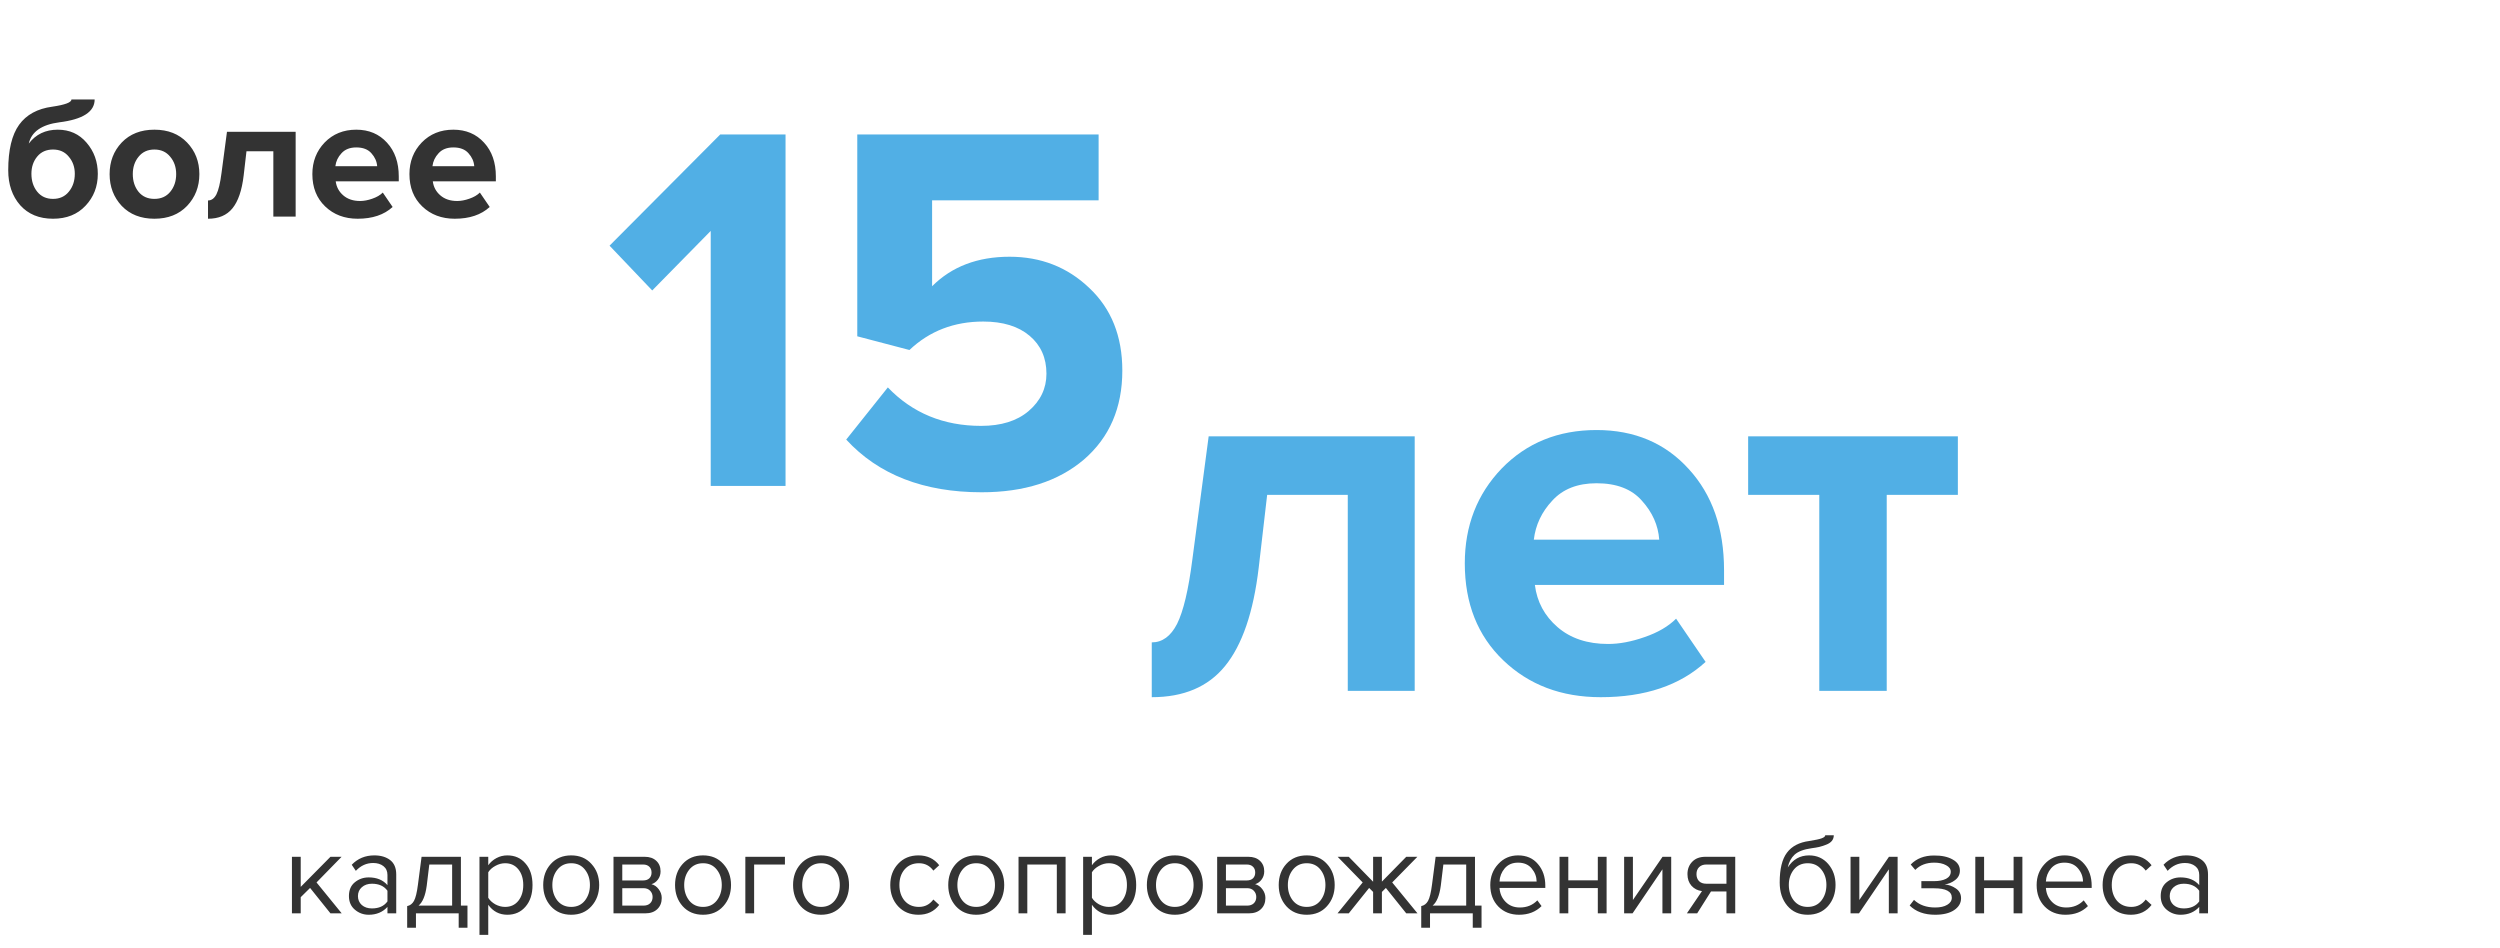
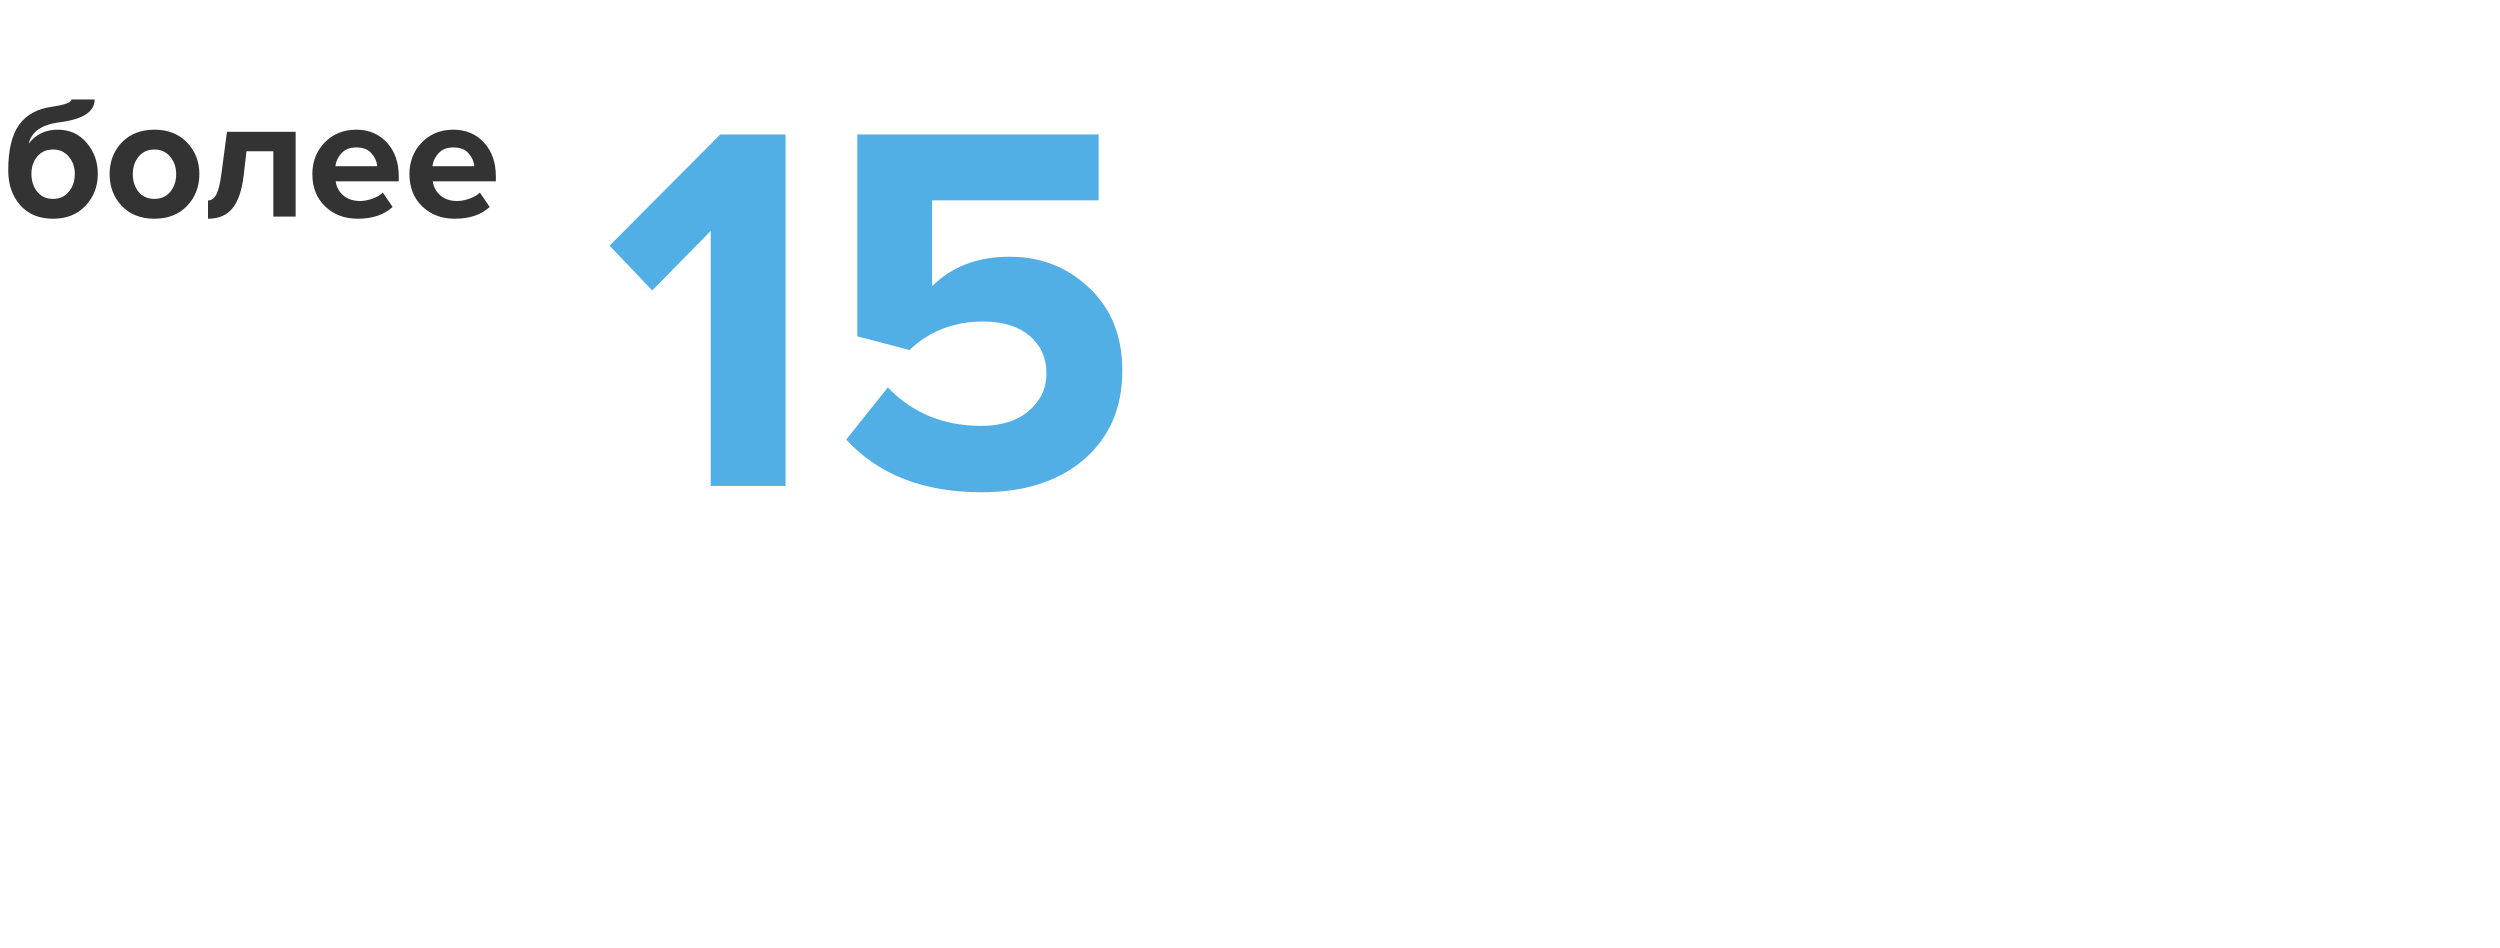
<svg xmlns="http://www.w3.org/2000/svg" width="427" height="162" viewBox="0 0 427 162" fill="none">
  <path d="M134.171 83H121.391V39.44L111.401 49.61L104.111 41.96L123.011 22.97H134.171V83ZM167.663 84.08C157.763 84.08 150.053 81.08 144.533 75.08L151.643 66.17C155.843 70.55 161.153 72.74 167.573 72.74C170.993 72.74 173.693 71.9 175.673 70.22C177.713 68.48 178.733 66.35 178.733 63.83C178.733 61.13 177.773 58.97 175.853 57.35C173.933 55.73 171.293 54.92 167.933 54.92C162.953 54.92 158.753 56.54 155.333 59.78L146.423 57.44V22.97H187.643V34.22H159.203V48.89C162.563 45.53 166.973 43.85 172.433 43.85C177.773 43.85 182.303 45.62 186.023 49.16C189.803 52.7 191.693 57.41 191.693 63.29C191.693 69.65 189.503 74.72 185.123 78.5C180.743 82.22 174.923 84.08 167.663 84.08Z" fill="#51AFE5" />
-   <path d="M196.72 119.08V109.72C198.52 109.72 199.96 108.67 201.04 106.57C202.12 104.41 202.99 100.75 203.65 95.59L206.44 74.53H241.63V118H230.2V84.52H216.43L214.99 96.94C214.09 104.56 212.17 110.17 209.23 113.77C206.35 117.31 202.18 119.08 196.72 119.08ZM273.407 119.08C266.687 119.08 261.137 116.98 256.757 112.78C252.377 108.58 250.187 103.06 250.187 96.22C250.187 89.8 252.287 84.4 256.487 80.02C260.747 75.64 266.147 73.45 272.687 73.45C279.167 73.45 284.417 75.67 288.437 80.11C292.457 84.49 294.467 90.25 294.467 97.39V99.91H262.157C262.517 102.79 263.807 105.19 266.027 107.11C268.247 109.03 271.127 109.99 274.667 109.99C276.587 109.99 278.657 109.6 280.877 108.82C283.157 108.04 284.957 106.99 286.277 105.67L291.317 113.05C286.937 117.07 280.967 119.08 273.407 119.08ZM283.397 92.17C283.217 89.71 282.227 87.49 280.427 85.51C278.687 83.53 276.107 82.54 272.687 82.54C269.447 82.54 266.927 83.53 265.127 85.51C263.327 87.43 262.277 89.65 261.977 92.17H283.397ZM322.253 118H310.733V84.52H298.583V74.53H334.403V84.52H322.253V118Z" fill="#51AFE5" />
  <path d="M6.356 32.74C7.016 33.56 7.916 33.97 9.056 33.97C10.196 33.97 11.096 33.56 11.756 32.74C12.436 31.92 12.776 30.9 12.776 29.68C12.776 28.54 12.436 27.57 11.756 26.77C11.096 25.95 10.196 25.54 9.056 25.54C7.916 25.54 7.016 25.94 6.356 26.74C5.696 27.54 5.366 28.52 5.366 29.68C5.366 30.9 5.696 31.92 6.356 32.74ZM9.056 37.36C6.696 37.36 4.826 36.59 3.446 35.05C2.086 33.49 1.406 31.5 1.406 29.08C1.406 25.62 2.026 23.03 3.266 21.31C4.506 19.59 6.396 18.56 8.936 18.22C11.116 17.9 12.206 17.49 12.206 16.99H16.166C16.166 19.09 14.156 20.39 10.136 20.89C7.116 21.29 5.376 22.5 4.916 24.52C6.116 22.94 7.766 22.15 9.866 22.15C11.886 22.15 13.526 22.89 14.786 24.37C16.066 25.85 16.706 27.63 16.706 29.71C16.706 31.85 16.006 33.66 14.606 35.14C13.226 36.62 11.376 37.36 9.056 37.36ZM31.951 35.17C30.551 36.63 28.691 37.36 26.371 37.36C24.051 37.36 22.191 36.63 20.791 35.17C19.411 33.69 18.721 31.88 18.721 29.74C18.721 27.6 19.411 25.8 20.791 24.34C22.191 22.88 24.051 22.15 26.371 22.15C28.691 22.15 30.551 22.88 31.951 24.34C33.351 25.8 34.051 27.6 34.051 29.74C34.051 31.88 33.351 33.69 31.951 35.17ZM23.671 32.77C24.331 33.57 25.231 33.97 26.371 33.97C27.511 33.97 28.411 33.57 29.071 32.77C29.751 31.95 30.091 30.94 30.091 29.74C30.091 28.56 29.751 27.57 29.071 26.77C28.411 25.95 27.511 25.54 26.371 25.54C25.231 25.54 24.331 25.95 23.671 26.77C23.011 27.57 22.681 28.56 22.681 29.74C22.681 30.94 23.011 31.95 23.671 32.77ZM35.527 37.36V34.24C36.127 34.24 36.607 33.89 36.967 33.19C37.327 32.47 37.617 31.25 37.837 29.53L38.767 22.51H50.497V37H46.687V25.84H42.097L41.617 29.98C41.317 32.52 40.677 34.39 39.697 35.59C38.737 36.77 37.347 37.36 35.527 37.36ZM61.09 37.36C58.85 37.36 57 36.66 55.54 35.26C54.08 33.86 53.35 32.02 53.35 29.74C53.35 27.6 54.05 25.8 55.45 24.34C56.87 22.88 58.67 22.15 60.85 22.15C63.01 22.15 64.76 22.89 66.1 24.37C67.44 25.83 68.11 27.75 68.11 30.13V30.97H57.34C57.46 31.93 57.89 32.73 58.63 33.37C59.37 34.01 60.33 34.33 61.51 34.33C62.15 34.33 62.84 34.2 63.58 33.94C64.34 33.68 64.94 33.33 65.38 32.89L67.06 35.35C65.6 36.69 63.61 37.36 61.09 37.36ZM64.42 28.39C64.36 27.57 64.03 26.83 63.43 26.17C62.85 25.51 61.99 25.18 60.85 25.18C59.77 25.18 58.93 25.51 58.33 26.17C57.73 26.81 57.38 27.55 57.28 28.39H64.42ZM77.672 37.36C75.432 37.36 73.582 36.66 72.122 35.26C70.662 33.86 69.932 32.02 69.932 29.74C69.932 27.6 70.632 25.8 72.032 24.34C73.452 22.88 75.252 22.15 77.432 22.15C79.592 22.15 81.342 22.89 82.682 24.37C84.022 25.83 84.692 27.75 84.692 30.13V30.97H73.922C74.042 31.93 74.472 32.73 75.212 33.37C75.952 34.01 76.912 34.33 78.092 34.33C78.732 34.33 79.422 34.2 80.162 33.94C80.922 33.68 81.522 33.33 81.962 32.89L83.642 35.35C82.182 36.69 80.192 37.36 77.672 37.36ZM81.002 28.39C80.942 27.57 80.612 26.83 80.012 26.17C79.432 25.51 78.572 25.18 77.432 25.18C76.352 25.18 75.512 25.51 74.912 26.17C74.312 26.81 73.962 27.55 73.862 28.39H81.002Z" fill="#333333" />
-   <path d="M58.363 156H56.443L52.963 151.66L51.363 153.24V156H49.863V146.34H51.363V151.48L56.443 146.34H58.343L54.063 150.72L58.363 156ZM67.677 156H66.177V154.9C65.363 155.793 64.297 156.24 62.977 156.24C62.083 156.24 61.297 155.953 60.617 155.38C59.937 154.807 59.597 154.027 59.597 153.04C59.597 152.027 59.93 151.247 60.597 150.7C61.277 150.14 62.07 149.86 62.977 149.86C64.35 149.86 65.417 150.3 66.177 151.18V149.44C66.177 148.8 65.95 148.3 65.497 147.94C65.043 147.58 64.457 147.4 63.737 147.4C62.603 147.4 61.617 147.847 60.777 148.74L60.077 147.7C61.103 146.633 62.39 146.1 63.937 146.1C65.043 146.1 65.943 146.367 66.637 146.9C67.33 147.433 67.677 148.253 67.677 149.36V156ZM63.517 155.16C64.717 155.16 65.603 154.76 66.177 153.96V152.14C65.603 151.34 64.717 150.94 63.517 150.94C62.823 150.94 62.25 151.14 61.797 151.54C61.357 151.927 61.137 152.433 61.137 153.06C61.137 153.673 61.357 154.18 61.797 154.58C62.25 154.967 62.823 155.16 63.517 155.16ZM69.544 158.46V154.76C70.037 154.667 70.424 154.373 70.704 153.88C70.984 153.373 71.21 152.447 71.384 151.1L72.004 146.34H78.724V154.68H79.844V158.46H78.344V156H71.044V158.46H69.544ZM73.324 147.66L72.884 151.28C72.657 152.973 72.19 154.107 71.484 154.68H77.224V147.66H73.324ZM86.654 156.24C85.294 156.24 84.208 155.673 83.394 154.54V159.68H81.894V146.34H83.394V147.78C83.754 147.273 84.221 146.867 84.794 146.56C85.368 146.253 85.988 146.1 86.654 146.1C87.934 146.1 88.968 146.56 89.754 147.48C90.555 148.387 90.954 149.613 90.954 151.16C90.954 152.707 90.555 153.94 89.754 154.86C88.968 155.78 87.934 156.24 86.654 156.24ZM86.275 154.9C87.221 154.9 87.975 154.553 88.534 153.86C89.094 153.153 89.374 152.253 89.374 151.16C89.374 150.067 89.094 149.173 88.534 148.48C87.975 147.787 87.221 147.44 86.275 147.44C85.701 147.44 85.141 147.593 84.594 147.9C84.061 148.193 83.661 148.553 83.394 148.98V153.34C83.661 153.78 84.061 154.153 84.594 154.46C85.141 154.753 85.701 154.9 86.275 154.9ZM101.02 154.78C100.153 155.753 99 156.24 97.56 156.24C96.12 156.24 94.96 155.753 94.08 154.78C93.213 153.807 92.78 152.6 92.78 151.16C92.78 149.72 93.213 148.52 94.08 147.56C94.96 146.587 96.12 146.1 97.56 146.1C99 146.1 100.153 146.587 101.02 147.56C101.9 148.52 102.34 149.72 102.34 151.16C102.34 152.6 101.9 153.807 101.02 154.78ZM95.2 153.82C95.787 154.54 96.573 154.9 97.56 154.9C98.546 154.9 99.326 154.54 99.9 153.82C100.473 153.087 100.76 152.2 100.76 151.16C100.76 150.12 100.473 149.24 99.9 148.52C99.326 147.8 98.546 147.44 97.56 147.44C96.573 147.44 95.787 147.807 95.2 148.54C94.626 149.26 94.34 150.133 94.34 151.16C94.34 152.2 94.626 153.087 95.2 153.82ZM110.205 156H104.785V146.34H110.105C110.945 146.34 111.605 146.567 112.085 147.02C112.578 147.473 112.825 148.073 112.825 148.82C112.825 149.367 112.672 149.84 112.365 150.24C112.072 150.627 111.705 150.887 111.265 151.02C111.758 151.14 112.172 151.427 112.505 151.88C112.852 152.333 113.025 152.833 113.025 153.38C113.025 154.167 112.772 154.8 112.265 155.28C111.772 155.76 111.085 156 110.205 156ZM109.905 154.68C110.385 154.68 110.765 154.547 111.045 154.28C111.325 154.013 111.465 153.653 111.465 153.2C111.465 152.787 111.325 152.433 111.045 152.14C110.765 151.847 110.385 151.7 109.905 151.7H106.285V154.68H109.905ZM109.845 150.38C110.298 150.38 110.652 150.26 110.905 150.02C111.158 149.767 111.285 149.44 111.285 149.04C111.285 148.613 111.158 148.28 110.905 148.04C110.652 147.787 110.298 147.66 109.845 147.66H106.285V150.38H109.845ZM123.539 154.78C122.673 155.753 121.519 156.24 120.079 156.24C118.639 156.24 117.479 155.753 116.599 154.78C115.733 153.807 115.299 152.6 115.299 151.16C115.299 149.72 115.733 148.52 116.599 147.56C117.479 146.587 118.639 146.1 120.079 146.1C121.519 146.1 122.673 146.587 123.539 147.56C124.419 148.52 124.859 149.72 124.859 151.16C124.859 152.6 124.419 153.807 123.539 154.78ZM117.719 153.82C118.306 154.54 119.093 154.9 120.079 154.9C121.066 154.9 121.846 154.54 122.419 153.82C122.993 153.087 123.279 152.2 123.279 151.16C123.279 150.12 122.993 149.24 122.419 148.52C121.846 147.8 121.066 147.44 120.079 147.44C119.093 147.44 118.306 147.807 117.719 148.54C117.146 149.26 116.859 150.133 116.859 151.16C116.859 152.2 117.146 153.087 117.719 153.82ZM134.065 146.34V147.66H128.805V156H127.305V146.34H134.065ZM143.696 154.78C142.829 155.753 141.676 156.24 140.236 156.24C138.796 156.24 137.636 155.753 136.756 154.78C135.889 153.807 135.456 152.6 135.456 151.16C135.456 149.72 135.889 148.52 136.756 147.56C137.636 146.587 138.796 146.1 140.236 146.1C141.676 146.1 142.829 146.587 143.696 147.56C144.576 148.52 145.016 149.72 145.016 151.16C145.016 152.6 144.576 153.807 143.696 154.78ZM137.876 153.82C138.462 154.54 139.249 154.9 140.236 154.9C141.222 154.9 142.002 154.54 142.576 153.82C143.149 153.087 143.436 152.2 143.436 151.16C143.436 150.12 143.149 149.24 142.576 148.52C142.002 147.8 141.222 147.44 140.236 147.44C139.249 147.44 138.462 147.807 137.876 148.54C137.302 149.26 137.016 150.133 137.016 151.16C137.016 152.2 137.302 153.087 137.876 153.82ZM156.877 156.24C155.451 156.24 154.291 155.76 153.397 154.8C152.504 153.827 152.057 152.613 152.057 151.16C152.057 149.707 152.504 148.5 153.397 147.54C154.291 146.58 155.451 146.1 156.877 146.1C158.371 146.1 159.551 146.66 160.417 147.78L159.417 148.7C158.804 147.86 157.984 147.44 156.957 147.44C155.944 147.44 155.131 147.787 154.517 148.48C153.917 149.173 153.617 150.067 153.617 151.16C153.617 152.253 153.917 153.153 154.517 153.86C155.131 154.553 155.944 154.9 156.957 154.9C157.971 154.9 158.791 154.48 159.417 153.64L160.417 154.56C159.551 155.68 158.371 156.24 156.877 156.24ZM170.2 154.78C169.333 155.753 168.18 156.24 166.74 156.24C165.3 156.24 164.14 155.753 163.26 154.78C162.393 153.807 161.96 152.6 161.96 151.16C161.96 149.72 162.393 148.52 163.26 147.56C164.14 146.587 165.3 146.1 166.74 146.1C168.18 146.1 169.333 146.587 170.2 147.56C171.08 148.52 171.52 149.72 171.52 151.16C171.52 152.6 171.08 153.807 170.2 154.78ZM164.38 153.82C164.966 154.54 165.753 154.9 166.74 154.9C167.726 154.9 168.506 154.54 169.08 153.82C169.653 153.087 169.94 152.2 169.94 151.16C169.94 150.12 169.653 149.24 169.08 148.52C168.506 147.8 167.726 147.44 166.74 147.44C165.753 147.44 164.966 147.807 164.38 148.54C163.806 149.26 163.52 150.133 163.52 151.16C163.52 152.2 163.806 153.087 164.38 153.82ZM182.005 156H180.505V147.66H175.465V156H173.965V146.34H182.005V156ZM189.76 156.24C188.4 156.24 187.313 155.673 186.5 154.54V159.68H185V146.34H186.5V147.78C186.86 147.273 187.327 146.867 187.9 146.56C188.473 146.253 189.093 146.1 189.76 146.1C191.04 146.1 192.073 146.56 192.86 147.48C193.66 148.387 194.06 149.613 194.06 151.16C194.06 152.707 193.66 153.94 192.86 154.86C192.073 155.78 191.04 156.24 189.76 156.24ZM189.38 154.9C190.327 154.9 191.08 154.553 191.64 153.86C192.2 153.153 192.48 152.253 192.48 151.16C192.48 150.067 192.2 149.173 191.64 148.48C191.08 147.787 190.327 147.44 189.38 147.44C188.807 147.44 188.247 147.593 187.7 147.9C187.167 148.193 186.767 148.553 186.5 148.98V153.34C186.767 153.78 187.167 154.153 187.7 154.46C188.247 154.753 188.807 154.9 189.38 154.9ZM204.125 154.78C203.259 155.753 202.105 156.24 200.665 156.24C199.225 156.24 198.065 155.753 197.185 154.78C196.319 153.807 195.885 152.6 195.885 151.16C195.885 149.72 196.319 148.52 197.185 147.56C198.065 146.587 199.225 146.1 200.665 146.1C202.105 146.1 203.259 146.587 204.125 147.56C205.005 148.52 205.445 149.72 205.445 151.16C205.445 152.6 205.005 153.807 204.125 154.78ZM198.305 153.82C198.892 154.54 199.679 154.9 200.665 154.9C201.652 154.9 202.432 154.54 203.005 153.82C203.579 153.087 203.865 152.2 203.865 151.16C203.865 150.12 203.579 149.24 203.005 148.52C202.432 147.8 201.652 147.44 200.665 147.44C199.679 147.44 198.892 147.807 198.305 148.54C197.732 149.26 197.445 150.133 197.445 151.16C197.445 152.2 197.732 153.087 198.305 153.82ZM213.311 156H207.891V146.34H213.211C214.051 146.34 214.711 146.567 215.191 147.02C215.684 147.473 215.931 148.073 215.931 148.82C215.931 149.367 215.777 149.84 215.471 150.24C215.177 150.627 214.811 150.887 214.371 151.02C214.864 151.14 215.277 151.427 215.611 151.88C215.957 152.333 216.131 152.833 216.131 153.38C216.131 154.167 215.877 154.8 215.371 155.28C214.877 155.76 214.191 156 213.311 156ZM213.011 154.68C213.491 154.68 213.871 154.547 214.151 154.28C214.431 154.013 214.571 153.653 214.571 153.2C214.571 152.787 214.431 152.433 214.151 152.14C213.871 151.847 213.491 151.7 213.011 151.7H209.391V154.68H213.011ZM212.951 150.38C213.404 150.38 213.757 150.26 214.011 150.02C214.264 149.767 214.391 149.44 214.391 149.04C214.391 148.613 214.264 148.28 214.011 148.04C213.757 147.787 213.404 147.66 212.951 147.66H209.391V150.38H212.951ZM226.645 154.78C225.778 155.753 224.625 156.24 223.185 156.24C221.745 156.24 220.585 155.753 219.705 154.78C218.838 153.807 218.405 152.6 218.405 151.16C218.405 149.72 218.838 148.52 219.705 147.56C220.585 146.587 221.745 146.1 223.185 146.1C224.625 146.1 225.778 146.587 226.645 147.56C227.525 148.52 227.965 149.72 227.965 151.16C227.965 152.6 227.525 153.807 226.645 154.78ZM220.825 153.82C221.412 154.54 222.198 154.9 223.185 154.9C224.172 154.9 224.952 154.54 225.525 153.82C226.098 153.087 226.385 152.2 226.385 151.16C226.385 150.12 226.098 149.24 225.525 148.52C224.952 147.8 224.172 147.44 223.185 147.44C222.198 147.44 221.412 147.807 220.825 148.54C220.252 149.26 219.965 150.133 219.965 151.16C219.965 152.2 220.252 153.087 220.825 153.82ZM230.368 156H228.448L232.748 150.72L228.468 146.34H230.368L234.528 150.6V146.34H236.028V150.58L240.188 146.34H242.088L237.788 150.72L242.108 156H240.188L236.708 151.66L236.028 152.34V156H234.528V152.34L233.848 151.66L230.368 156ZM242.747 158.46V154.76C243.24 154.667 243.627 154.373 243.907 153.88C244.187 153.373 244.413 152.447 244.587 151.1L245.207 146.34H251.927V154.68H253.047V158.46H251.547V156H244.247V158.46H242.747ZM246.527 147.66L246.087 151.28C245.86 152.973 245.393 154.107 244.687 154.68H250.427V147.66H246.527ZM259.458 156.24C258.018 156.24 256.838 155.773 255.918 154.84C254.998 153.893 254.538 152.667 254.538 151.16C254.538 149.747 254.991 148.553 255.898 147.58C256.804 146.593 257.938 146.1 259.298 146.1C260.724 146.1 261.851 146.593 262.678 147.58C263.518 148.553 263.938 149.787 263.938 151.28V151.66H256.118C256.184 152.607 256.531 153.4 257.158 154.04C257.784 154.68 258.598 155 259.598 155C260.798 155 261.791 154.593 262.578 153.78L263.298 154.76C262.311 155.747 261.031 156.24 259.458 156.24ZM262.458 150.56C262.444 149.733 262.164 148.993 261.618 148.34C261.071 147.673 260.291 147.34 259.278 147.34C258.318 147.34 257.558 147.667 256.998 148.32C256.451 148.973 256.158 149.72 256.118 150.56H262.458ZM267.867 156H266.367V146.34H267.867V150.36H272.907V146.34H274.407V156H272.907V151.68H267.867V156ZM278.842 156H277.402V146.34H278.902V153.72L283.962 146.34H285.442V156H283.942V148.48L278.842 156ZM289.877 156H288.118L290.698 152.2C289.964 152.107 289.364 151.8 288.898 151.28C288.444 150.76 288.218 150.1 288.218 149.3C288.218 148.447 288.491 147.74 289.038 147.18C289.584 146.62 290.331 146.34 291.278 146.34H296.378V156H294.878V152.26H292.238L289.877 156ZM291.438 150.94H294.878V147.66H291.438C290.918 147.66 290.504 147.813 290.198 148.12C289.904 148.413 289.758 148.807 289.758 149.3C289.758 149.793 289.904 150.193 290.198 150.5C290.491 150.793 290.904 150.94 291.438 150.94ZM306.391 153.82C306.978 154.54 307.765 154.9 308.751 154.9C309.738 154.9 310.518 154.54 311.091 153.82C311.665 153.087 311.951 152.193 311.951 151.14C311.951 150.113 311.665 149.24 311.091 148.52C310.518 147.8 309.738 147.44 308.751 147.44C307.765 147.44 306.978 147.8 306.391 148.52C305.818 149.24 305.531 150.113 305.531 151.14C305.531 152.193 305.818 153.087 306.391 153.82ZM308.751 156.24C307.298 156.24 306.138 155.727 305.271 154.7C304.405 153.673 303.971 152.347 303.971 150.72C303.971 148.427 304.385 146.733 305.211 145.64C306.038 144.533 307.311 143.867 309.031 143.64C310.058 143.48 310.765 143.327 311.151 143.18C311.551 143.033 311.751 142.86 311.751 142.66H313.211C313.211 143.033 313.098 143.36 312.871 143.64C312.645 143.907 312.318 144.12 311.891 144.28C311.478 144.44 311.085 144.567 310.711 144.66C310.351 144.74 309.918 144.813 309.411 144.88C308.078 145.067 307.111 145.433 306.511 145.98C305.925 146.527 305.538 147.253 305.351 148.16C306.231 146.787 307.445 146.1 308.991 146.1C310.325 146.1 311.411 146.587 312.251 147.56C313.091 148.533 313.511 149.727 313.511 151.14C313.511 152.58 313.078 153.793 312.211 154.78C311.345 155.753 310.191 156.24 308.751 156.24ZM317.514 156H316.074V146.34H317.574V153.72L322.634 146.34H324.114V156H322.614V148.48L317.514 156ZM330.529 156.24C328.676 156.24 327.223 155.713 326.169 154.66L326.909 153.7C327.816 154.567 329.023 155 330.529 155C331.396 155 332.083 154.847 332.589 154.54C333.109 154.233 333.369 153.827 333.369 153.32C333.369 152.253 332.356 151.72 330.329 151.72H328.169V150.5H330.329C331.169 150.5 331.856 150.367 332.389 150.1C332.923 149.82 333.189 149.413 333.189 148.88C333.189 148.427 332.923 148.06 332.389 147.78C331.856 147.487 331.183 147.34 330.369 147.34C329.023 147.34 327.943 147.753 327.129 148.58L326.349 147.66C327.349 146.633 328.669 146.12 330.309 146.12C331.629 146.107 332.696 146.333 333.509 146.8C334.336 147.253 334.749 147.887 334.749 148.7C334.749 149.367 334.476 149.907 333.929 150.32C333.396 150.733 332.803 150.98 332.149 151.06C332.829 151.113 333.463 151.34 334.049 151.74C334.649 152.14 334.949 152.7 334.949 153.42C334.949 154.247 334.549 154.927 333.749 155.46C332.963 155.98 331.889 156.24 330.529 156.24ZM338.883 156H337.383V146.34H338.883V150.36H343.923V146.34H345.423V156H343.923V151.68H338.883V156ZM352.778 156.24C351.338 156.24 350.158 155.773 349.238 154.84C348.318 153.893 347.858 152.667 347.858 151.16C347.858 149.747 348.311 148.553 349.218 147.58C350.125 146.593 351.258 146.1 352.618 146.1C354.045 146.1 355.171 146.593 355.998 147.58C356.838 148.553 357.258 149.787 357.258 151.28V151.66H349.438C349.505 152.607 349.851 153.4 350.478 154.04C351.105 154.68 351.918 155 352.918 155C354.118 155 355.111 154.593 355.898 153.78L356.618 154.76C355.631 155.747 354.351 156.24 352.778 156.24ZM355.778 150.56C355.765 149.733 355.485 148.993 354.938 148.34C354.391 147.673 353.611 147.34 352.598 147.34C351.638 147.34 350.878 147.667 350.318 148.32C349.771 148.973 349.478 149.72 349.438 150.56H355.778ZM363.948 156.24C362.521 156.24 361.361 155.76 360.468 154.8C359.574 153.827 359.128 152.613 359.128 151.16C359.128 149.707 359.574 148.5 360.468 147.54C361.361 146.58 362.521 146.1 363.948 146.1C365.441 146.1 366.621 146.66 367.488 147.78L366.488 148.7C365.874 147.86 365.054 147.44 364.028 147.44C363.014 147.44 362.201 147.787 361.588 148.48C360.988 149.173 360.688 150.067 360.688 151.16C360.688 152.253 360.988 153.153 361.588 153.86C362.201 154.553 363.014 154.9 364.028 154.9C365.041 154.9 365.861 154.48 366.488 153.64L367.488 154.56C366.621 155.68 365.441 156.24 363.948 156.24ZM377.13 156H375.63V154.9C374.817 155.793 373.75 156.24 372.43 156.24C371.537 156.24 370.75 155.953 370.07 155.38C369.39 154.807 369.05 154.027 369.05 153.04C369.05 152.027 369.383 151.247 370.05 150.7C370.73 150.14 371.523 149.86 372.43 149.86C373.803 149.86 374.87 150.3 375.63 151.18V149.44C375.63 148.8 375.403 148.3 374.95 147.94C374.497 147.58 373.91 147.4 373.19 147.4C372.057 147.4 371.07 147.847 370.23 148.74L369.53 147.7C370.557 146.633 371.843 146.1 373.39 146.1C374.497 146.1 375.397 146.367 376.09 146.9C376.783 147.433 377.13 148.253 377.13 149.36V156ZM372.97 155.16C374.17 155.16 375.057 154.76 375.63 153.96V152.14C375.057 151.34 374.17 150.94 372.97 150.94C372.277 150.94 371.703 151.14 371.25 151.54C370.81 151.927 370.59 152.433 370.59 153.06C370.59 153.673 370.81 154.18 371.25 154.58C371.703 154.967 372.277 155.16 372.97 155.16Z" fill="#333333" />
</svg>